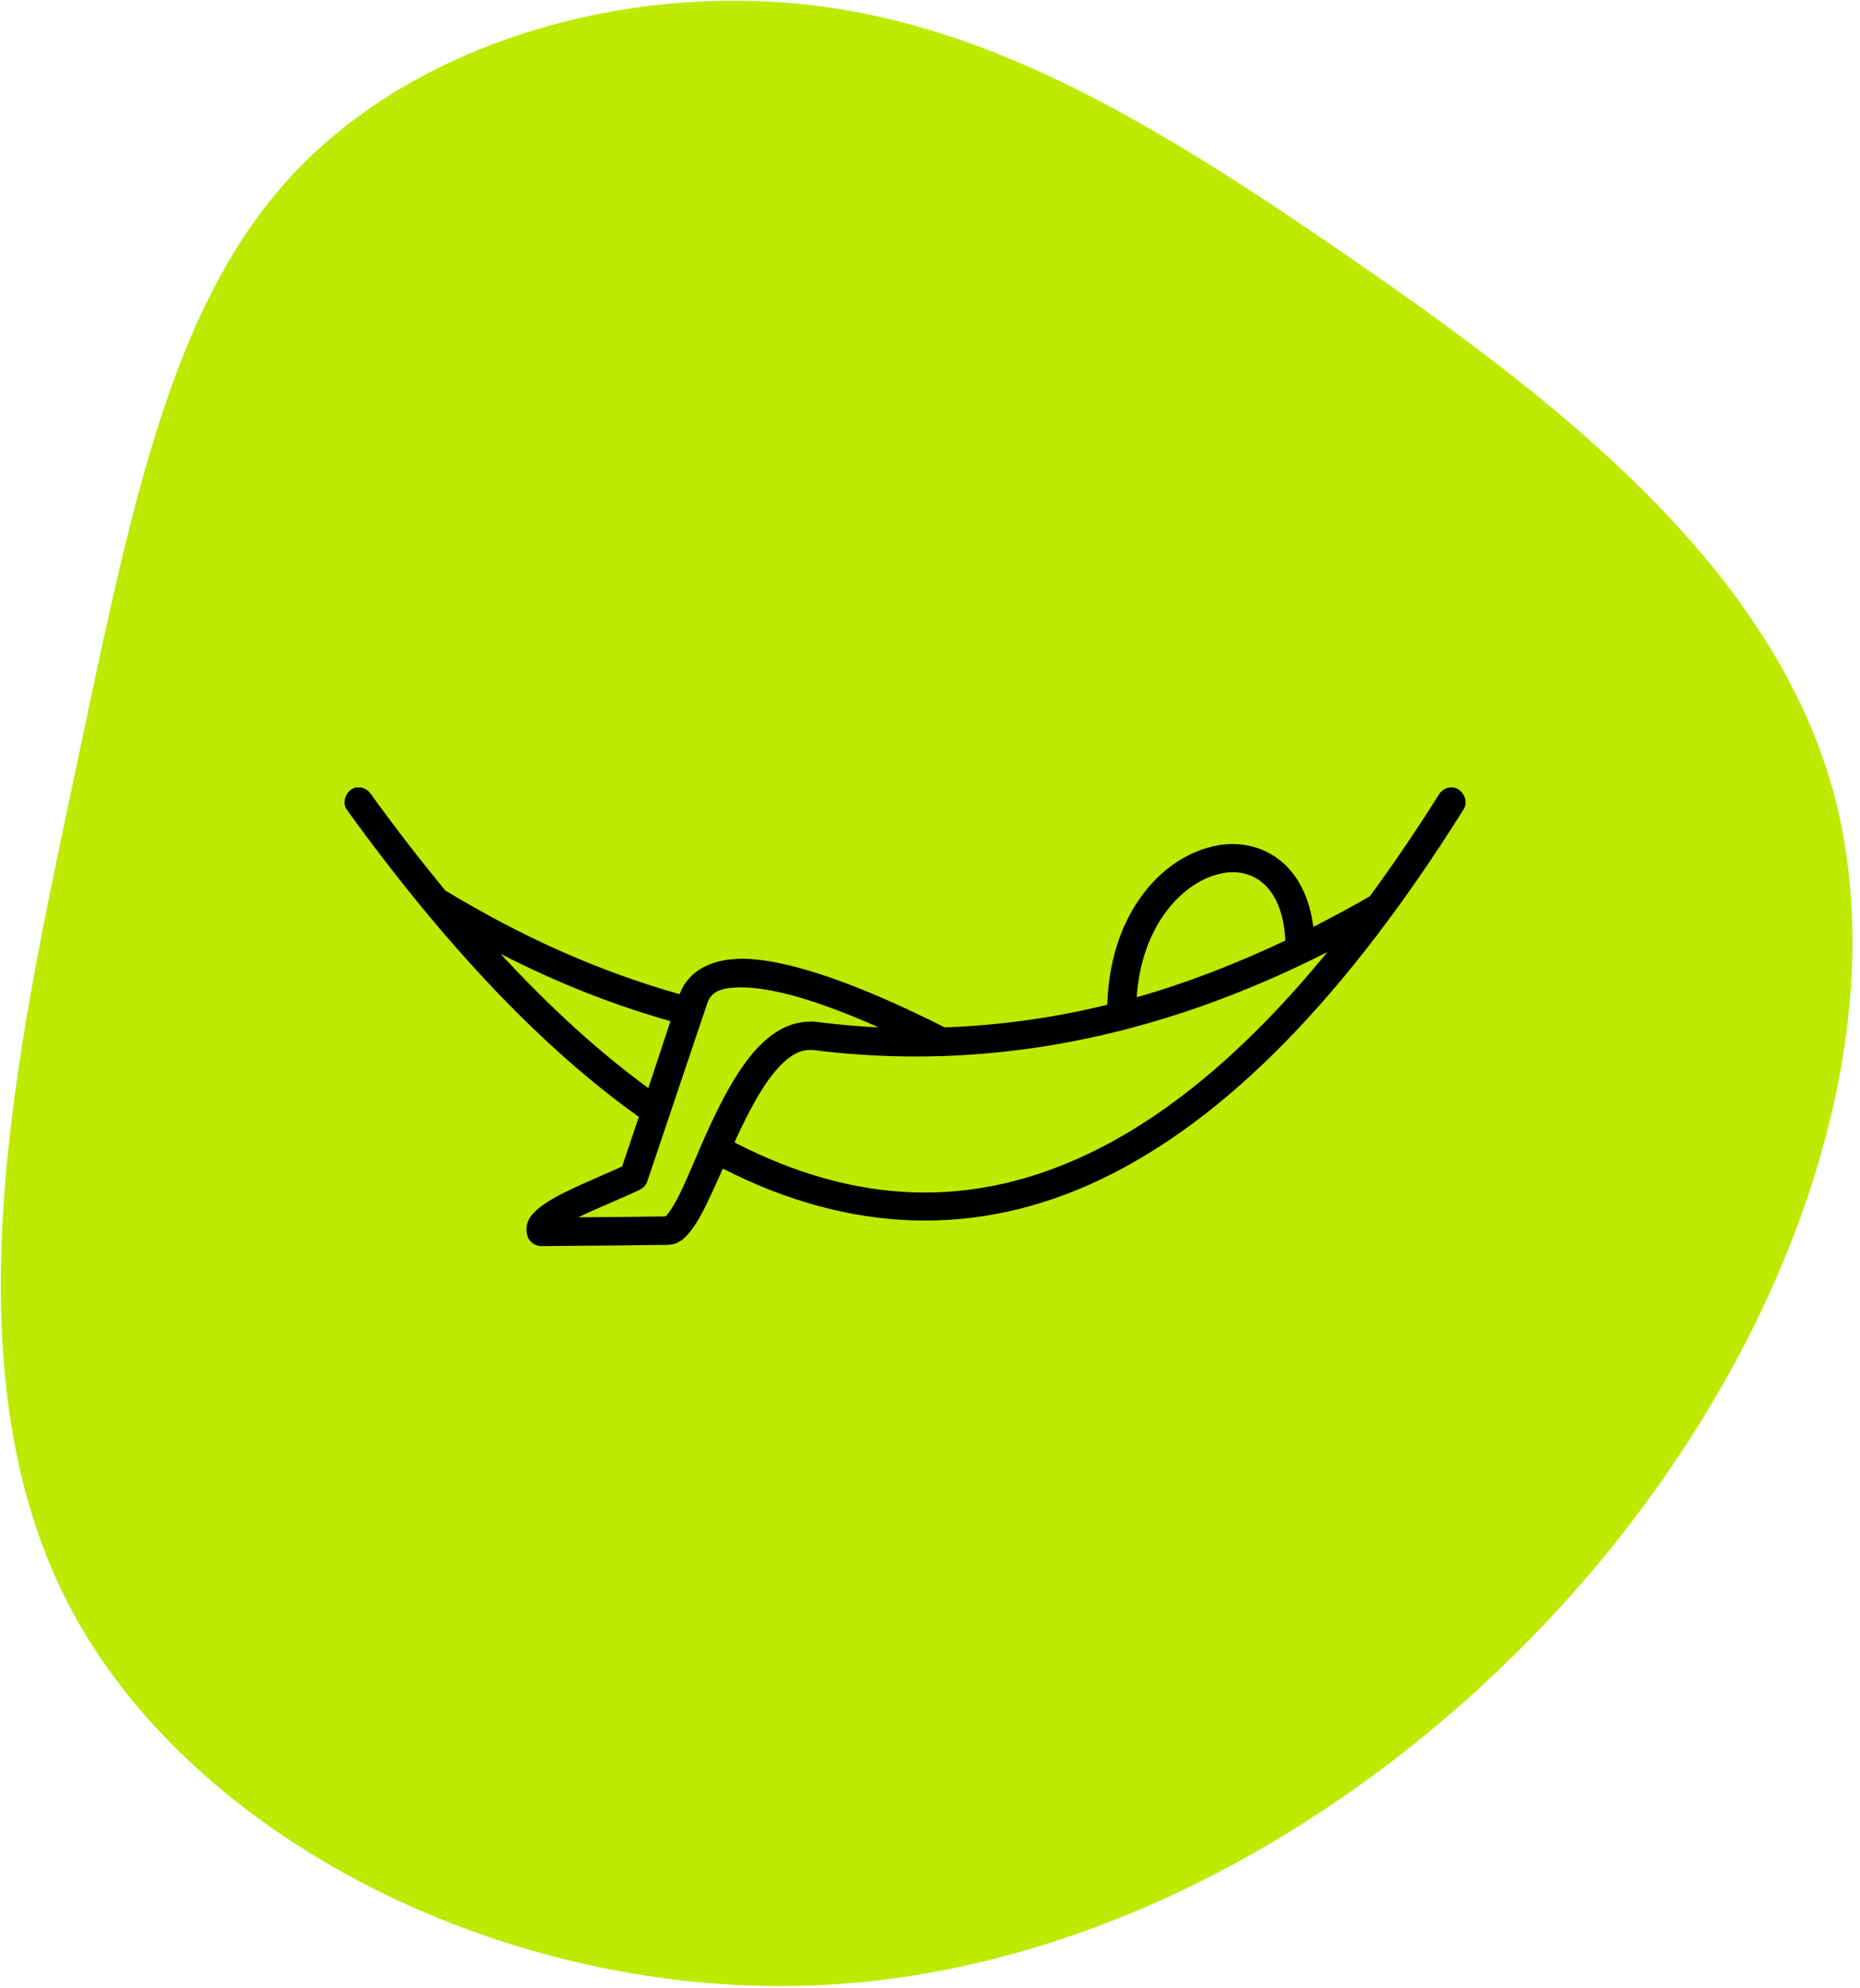
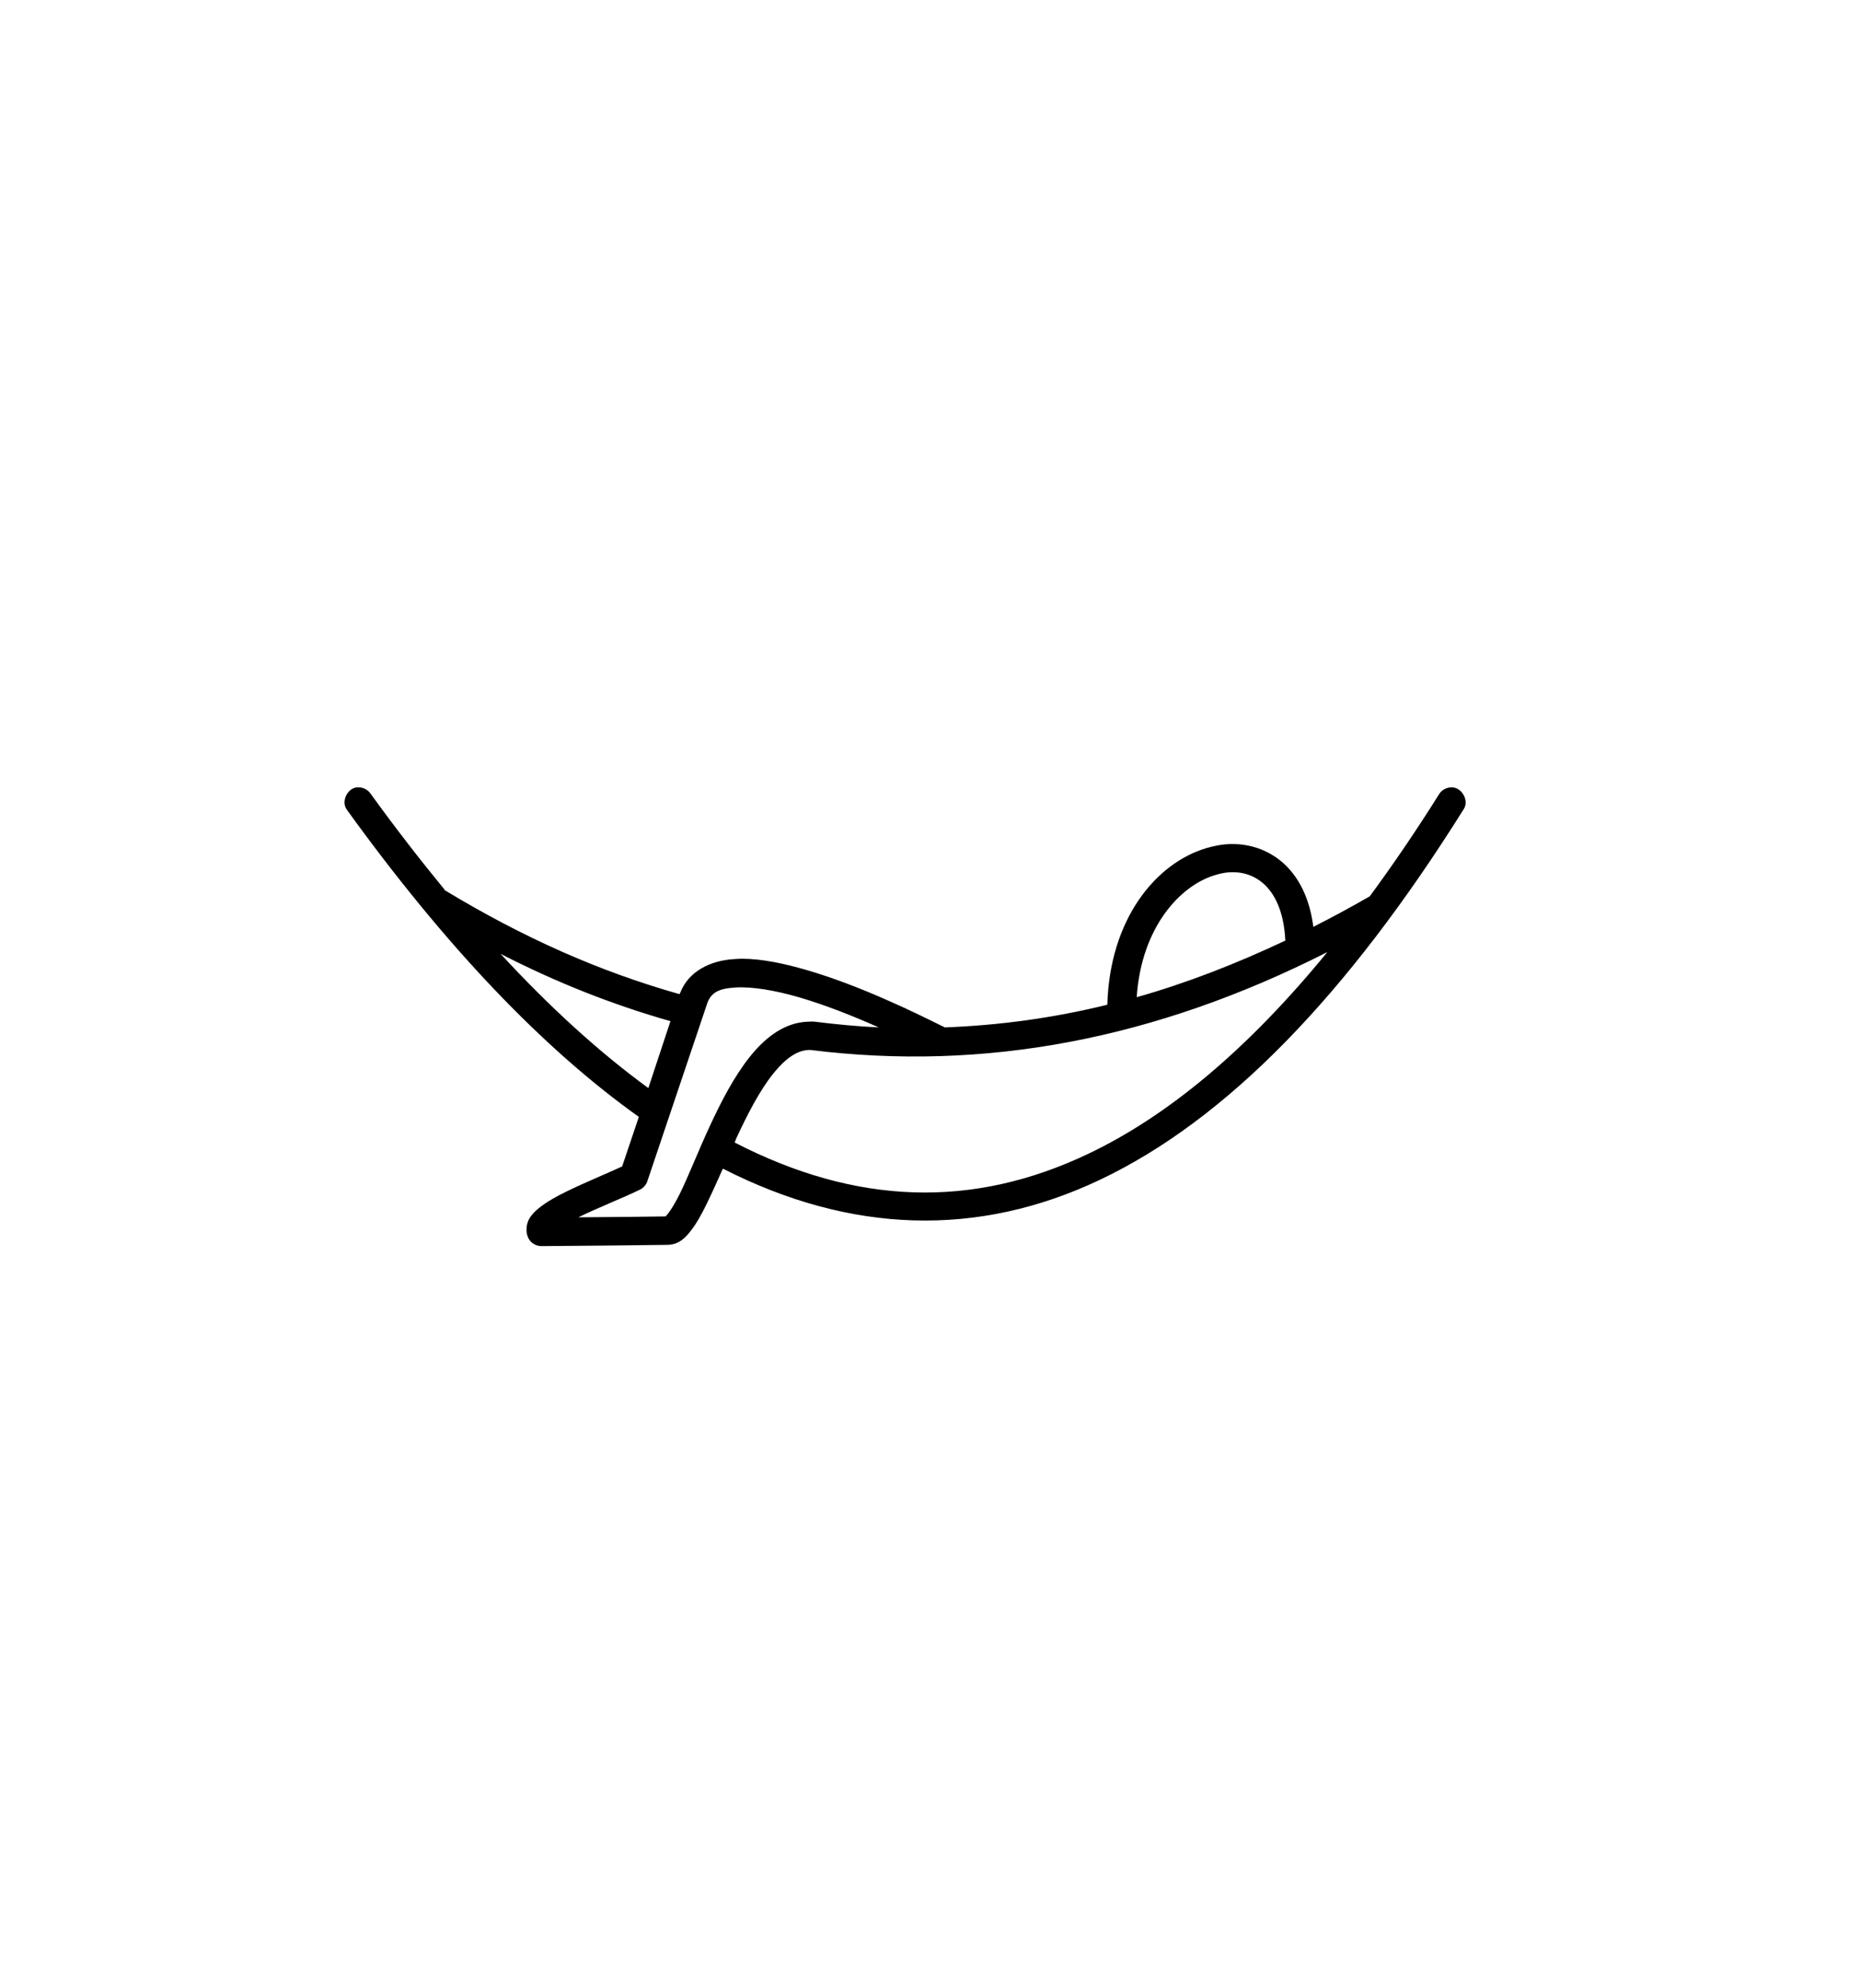
<svg xmlns="http://www.w3.org/2000/svg" width="100%" height="100%" viewBox="0 0 146 156" version="1.1" xml:space="preserve" style="fill-rule:evenodd;clip-rule:evenodd;stroke-linejoin:round;stroke-miterlimit:2;">
  <g transform="matrix(1,0,0,1,-0,5.66886e-05)">
    <g transform="matrix(1,0,0,1,-39.328,-184.754)">
      <g transform="matrix(0.431,0,0,0.431,104.581,241.782)">
-         <path d="M95.5,-84.7C130.7,-60.3 170.8,-30.2 182.4,11.5C193.9,53.3 176.9,106.5 141.7,149.9C106.5,193.2 53.3,226.6 -2.5,229.1C-58.2,231.6 -116.4,203.1 -138.9,159.8C-161.4,116.4 -148.2,58.2 -138.1,10.1C-127.9,-37.9 -120.9,-75.9 -98.4,-100.2C-75.9,-124.6 -37.9,-135.3 -3.9,-131.4C30.2,-127.5 60.3,-109 95.5,-84.7Z" style="fill:rgb(189,234,0);fill-rule:nonzero;" />
-       </g>
+         </g>
    </g>
    <g transform="matrix(1,0,0,1,-39.328,-184.754)">
      <g transform="matrix(1,0,0,1,60.373,-737.831)">
-         <path d="M6.972,984.363C6.182,984.451 5.715,985.512 6.192,986.135C13.897,996.799 21.533,1004.83 29.101,1010.22L27.789,1014.11C26.576,1014.67 24.861,1015.37 23.391,1016.09C22.573,1016.49 21.851,1016.9 21.264,1017.37C20.97,1017.61 20.691,1017.87 20.484,1018.24C20.276,1018.62 20.192,1019.21 20.412,1019.7C20.588,1020.09 21.007,1020.36 21.441,1020.36C25.906,1020.32 28.954,1020.3 31.37,1020.26C32.281,1020.24 32.803,1019.65 33.214,1019.11C33.625,1018.58 33.978,1017.95 34.349,1017.2C34.771,1016.34 35.24,1015.32 35.696,1014.28C45.727,1019.4 55.723,1019.7 65.307,1015.15C75.207,1010.45 84.682,1000.71 93.854,986.066C94.276,985.407 93.725,984.39 92.932,984.363C92.521,984.347 92.109,984.57 91.904,984.919C90.105,987.791 88.292,990.438 86.478,992.911C84.993,993.768 83.522,994.56 82.045,995.309C81.757,993.046 80.878,991.311 79.563,990.201C78.444,989.257 77.056,988.798 75.627,988.811C74.977,988.817 74.318,988.935 73.676,989.123C69.673,990.298 66.056,994.716 65.875,1001.42C61.612,1002.47 57.362,1003.04 53.108,1003.2C53.041,1003.15 52.97,1003.12 52.895,1003.09C50.666,1001.98 46.412,999.907 42.328,998.714C40.541,998.192 38.778,997.814 37.186,997.811C36.958,997.81 36.733,997.831 36.512,997.845C34.745,997.964 33.031,998.767 32.363,1000.45C32.35,1000.47 32.338,1000.5 32.328,1000.52L32.293,1000.59C25.975,998.805 20.011,996.15 13.852,992.425L13.852,992.39C11.929,990.052 9.974,987.531 8.036,984.85C7.826,984.546 7.453,984.357 7.079,984.363C7.041,984.362 7.003,984.363 6.972,984.363ZM75.379,991.035C76.405,990.954 77.321,991.233 78.074,991.869C78.999,992.649 79.735,994.083 79.847,996.386C75.937,998.233 72.053,999.735 68.18,1000.83C68.553,995.296 71.623,992.043 74.351,991.243C74.714,991.136 75.037,991.061 75.379,991.035ZM83.145,997.289C76.936,1004.88 70.657,1010.14 64.35,1013.13C55.308,1017.43 46.181,1017.16 36.619,1012.23C36.672,1012.12 36.707,1012 36.761,1011.88C37.633,1010 38.601,1008.13 39.633,1006.85C40.665,1005.56 41.617,1004.94 42.576,1004.97L42.718,1004.97C56.211,1006.67 69.622,1004.15 83.145,997.289ZM18.249,997.428C22.633,999.674 27.009,1001.41 31.583,1002.71L29.846,1007.96C26.04,1005.18 22.158,1001.67 18.249,997.428ZM36.654,1000.07C37.94,999.983 39.751,1000.28 41.654,1000.83C43.77,1001.45 45.98,1002.33 47.931,1003.2C46.245,1003.12 44.586,1002.96 42.896,1002.75C42.687,1002.73 42.562,1002.75 42.399,1002.75C40.541,1002.8 39.016,1004 37.825,1005.49C36.579,1007.05 35.57,1009 34.668,1010.95C33.767,1012.89 33.01,1014.84 32.328,1016.23C31.987,1016.92 31.648,1017.48 31.406,1017.79C31.287,1017.95 31.217,1018.01 31.193,1018.03C29.428,1018.06 27.098,1018.08 24.349,1018.1C24.369,1018.09 24.399,1018.08 24.419,1018.07C25.92,1017.33 27.837,1016.59 29.207,1015.92C29.475,1015.78 29.684,1015.54 29.774,1015.25L34.49,1001.25C34.808,1000.46 35.373,1000.15 36.654,1000.07Z" />
+         <path d="M6.972,984.363C6.182,984.451 5.715,985.512 6.192,986.135C13.897,996.799 21.533,1004.83 29.101,1010.22L27.789,1014.11C26.576,1014.67 24.861,1015.37 23.391,1016.09C22.573,1016.49 21.851,1016.9 21.264,1017.37C20.97,1017.61 20.691,1017.87 20.484,1018.24C20.276,1018.62 20.192,1019.21 20.412,1019.7C20.588,1020.09 21.007,1020.36 21.441,1020.36C25.906,1020.32 28.954,1020.3 31.37,1020.26C32.281,1020.24 32.803,1019.65 33.214,1019.11C33.625,1018.58 33.978,1017.95 34.349,1017.2C34.771,1016.34 35.24,1015.32 35.696,1014.28C45.727,1019.4 55.723,1019.7 65.307,1015.15C75.207,1010.45 84.682,1000.71 93.854,986.066C94.276,985.407 93.725,984.39 92.932,984.363C92.521,984.347 92.109,984.57 91.904,984.919C90.105,987.791 88.292,990.438 86.478,992.911C84.993,993.768 83.522,994.56 82.045,995.309C81.757,993.046 80.878,991.311 79.563,990.201C78.444,989.257 77.056,988.798 75.627,988.811C74.977,988.817 74.318,988.935 73.676,989.123C69.673,990.298 66.056,994.716 65.875,1001.42C61.612,1002.47 57.362,1003.04 53.108,1003.2C53.041,1003.15 52.97,1003.12 52.895,1003.09C50.666,1001.98 46.412,999.907 42.328,998.714C40.541,998.192 38.778,997.814 37.186,997.811C36.958,997.81 36.733,997.831 36.512,997.845C34.745,997.964 33.031,998.767 32.363,1000.45C32.35,1000.47 32.338,1000.5 32.328,1000.52L32.293,1000.59C25.975,998.805 20.011,996.15 13.852,992.425L13.852,992.39C11.929,990.052 9.974,987.531 8.036,984.85C7.826,984.546 7.453,984.357 7.079,984.363C7.041,984.362 7.003,984.363 6.972,984.363ZM75.379,991.035C76.405,990.954 77.321,991.233 78.074,991.869C78.999,992.649 79.735,994.083 79.847,996.386C75.937,998.233 72.053,999.735 68.18,1000.83C68.553,995.296 71.623,992.043 74.351,991.243C74.714,991.136 75.037,991.061 75.379,991.035ZM83.145,997.289C76.936,1004.88 70.657,1010.14 64.35,1013.13C55.308,1017.43 46.181,1017.16 36.619,1012.23C36.672,1012.12 36.707,1012 36.761,1011.88C37.633,1010 38.601,1008.13 39.633,1006.85C40.665,1005.56 41.617,1004.94 42.576,1004.97C56.211,1006.67 69.622,1004.15 83.145,997.289ZM18.249,997.428C22.633,999.674 27.009,1001.41 31.583,1002.71L29.846,1007.96C26.04,1005.18 22.158,1001.67 18.249,997.428ZM36.654,1000.07C37.94,999.983 39.751,1000.28 41.654,1000.83C43.77,1001.45 45.98,1002.33 47.931,1003.2C46.245,1003.12 44.586,1002.96 42.896,1002.75C42.687,1002.73 42.562,1002.75 42.399,1002.75C40.541,1002.8 39.016,1004 37.825,1005.49C36.579,1007.05 35.57,1009 34.668,1010.95C33.767,1012.89 33.01,1014.84 32.328,1016.23C31.987,1016.92 31.648,1017.48 31.406,1017.79C31.287,1017.95 31.217,1018.01 31.193,1018.03C29.428,1018.06 27.098,1018.08 24.349,1018.1C24.369,1018.09 24.399,1018.08 24.419,1018.07C25.92,1017.33 27.837,1016.59 29.207,1015.92C29.475,1015.78 29.684,1015.54 29.774,1015.25L34.49,1001.25C34.808,1000.46 35.373,1000.15 36.654,1000.07Z" />
      </g>
    </g>
  </g>
</svg>